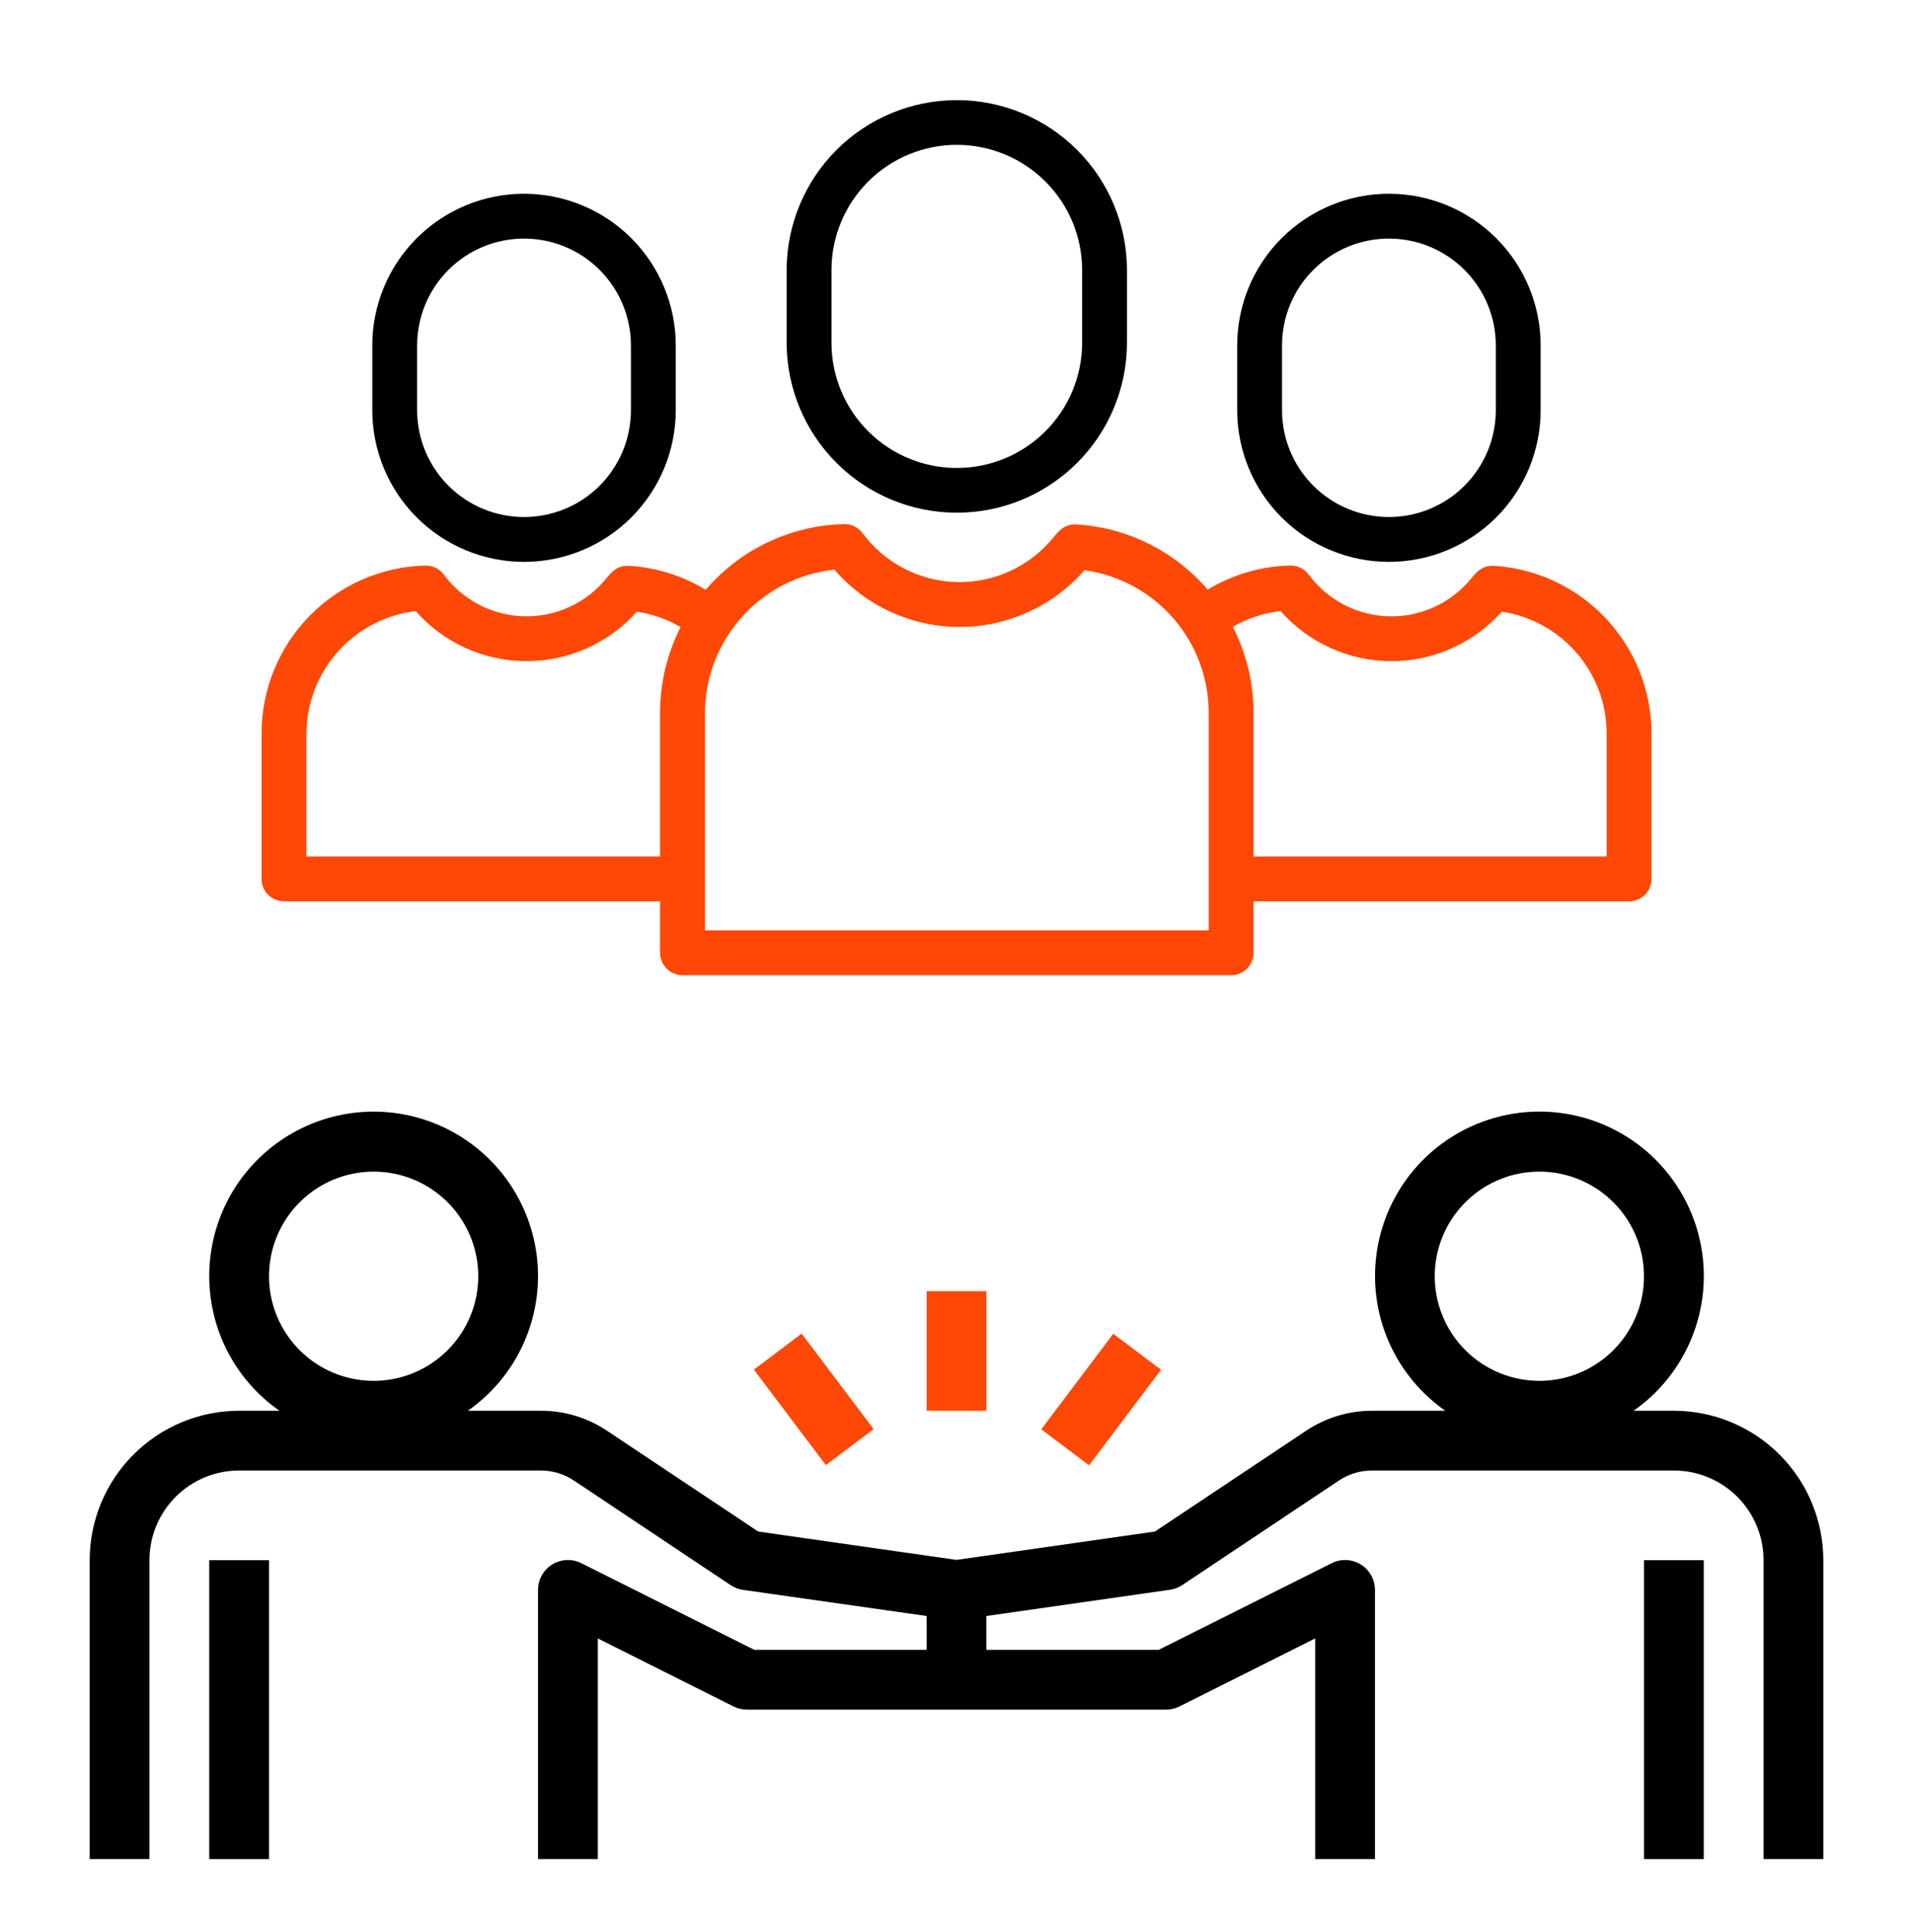
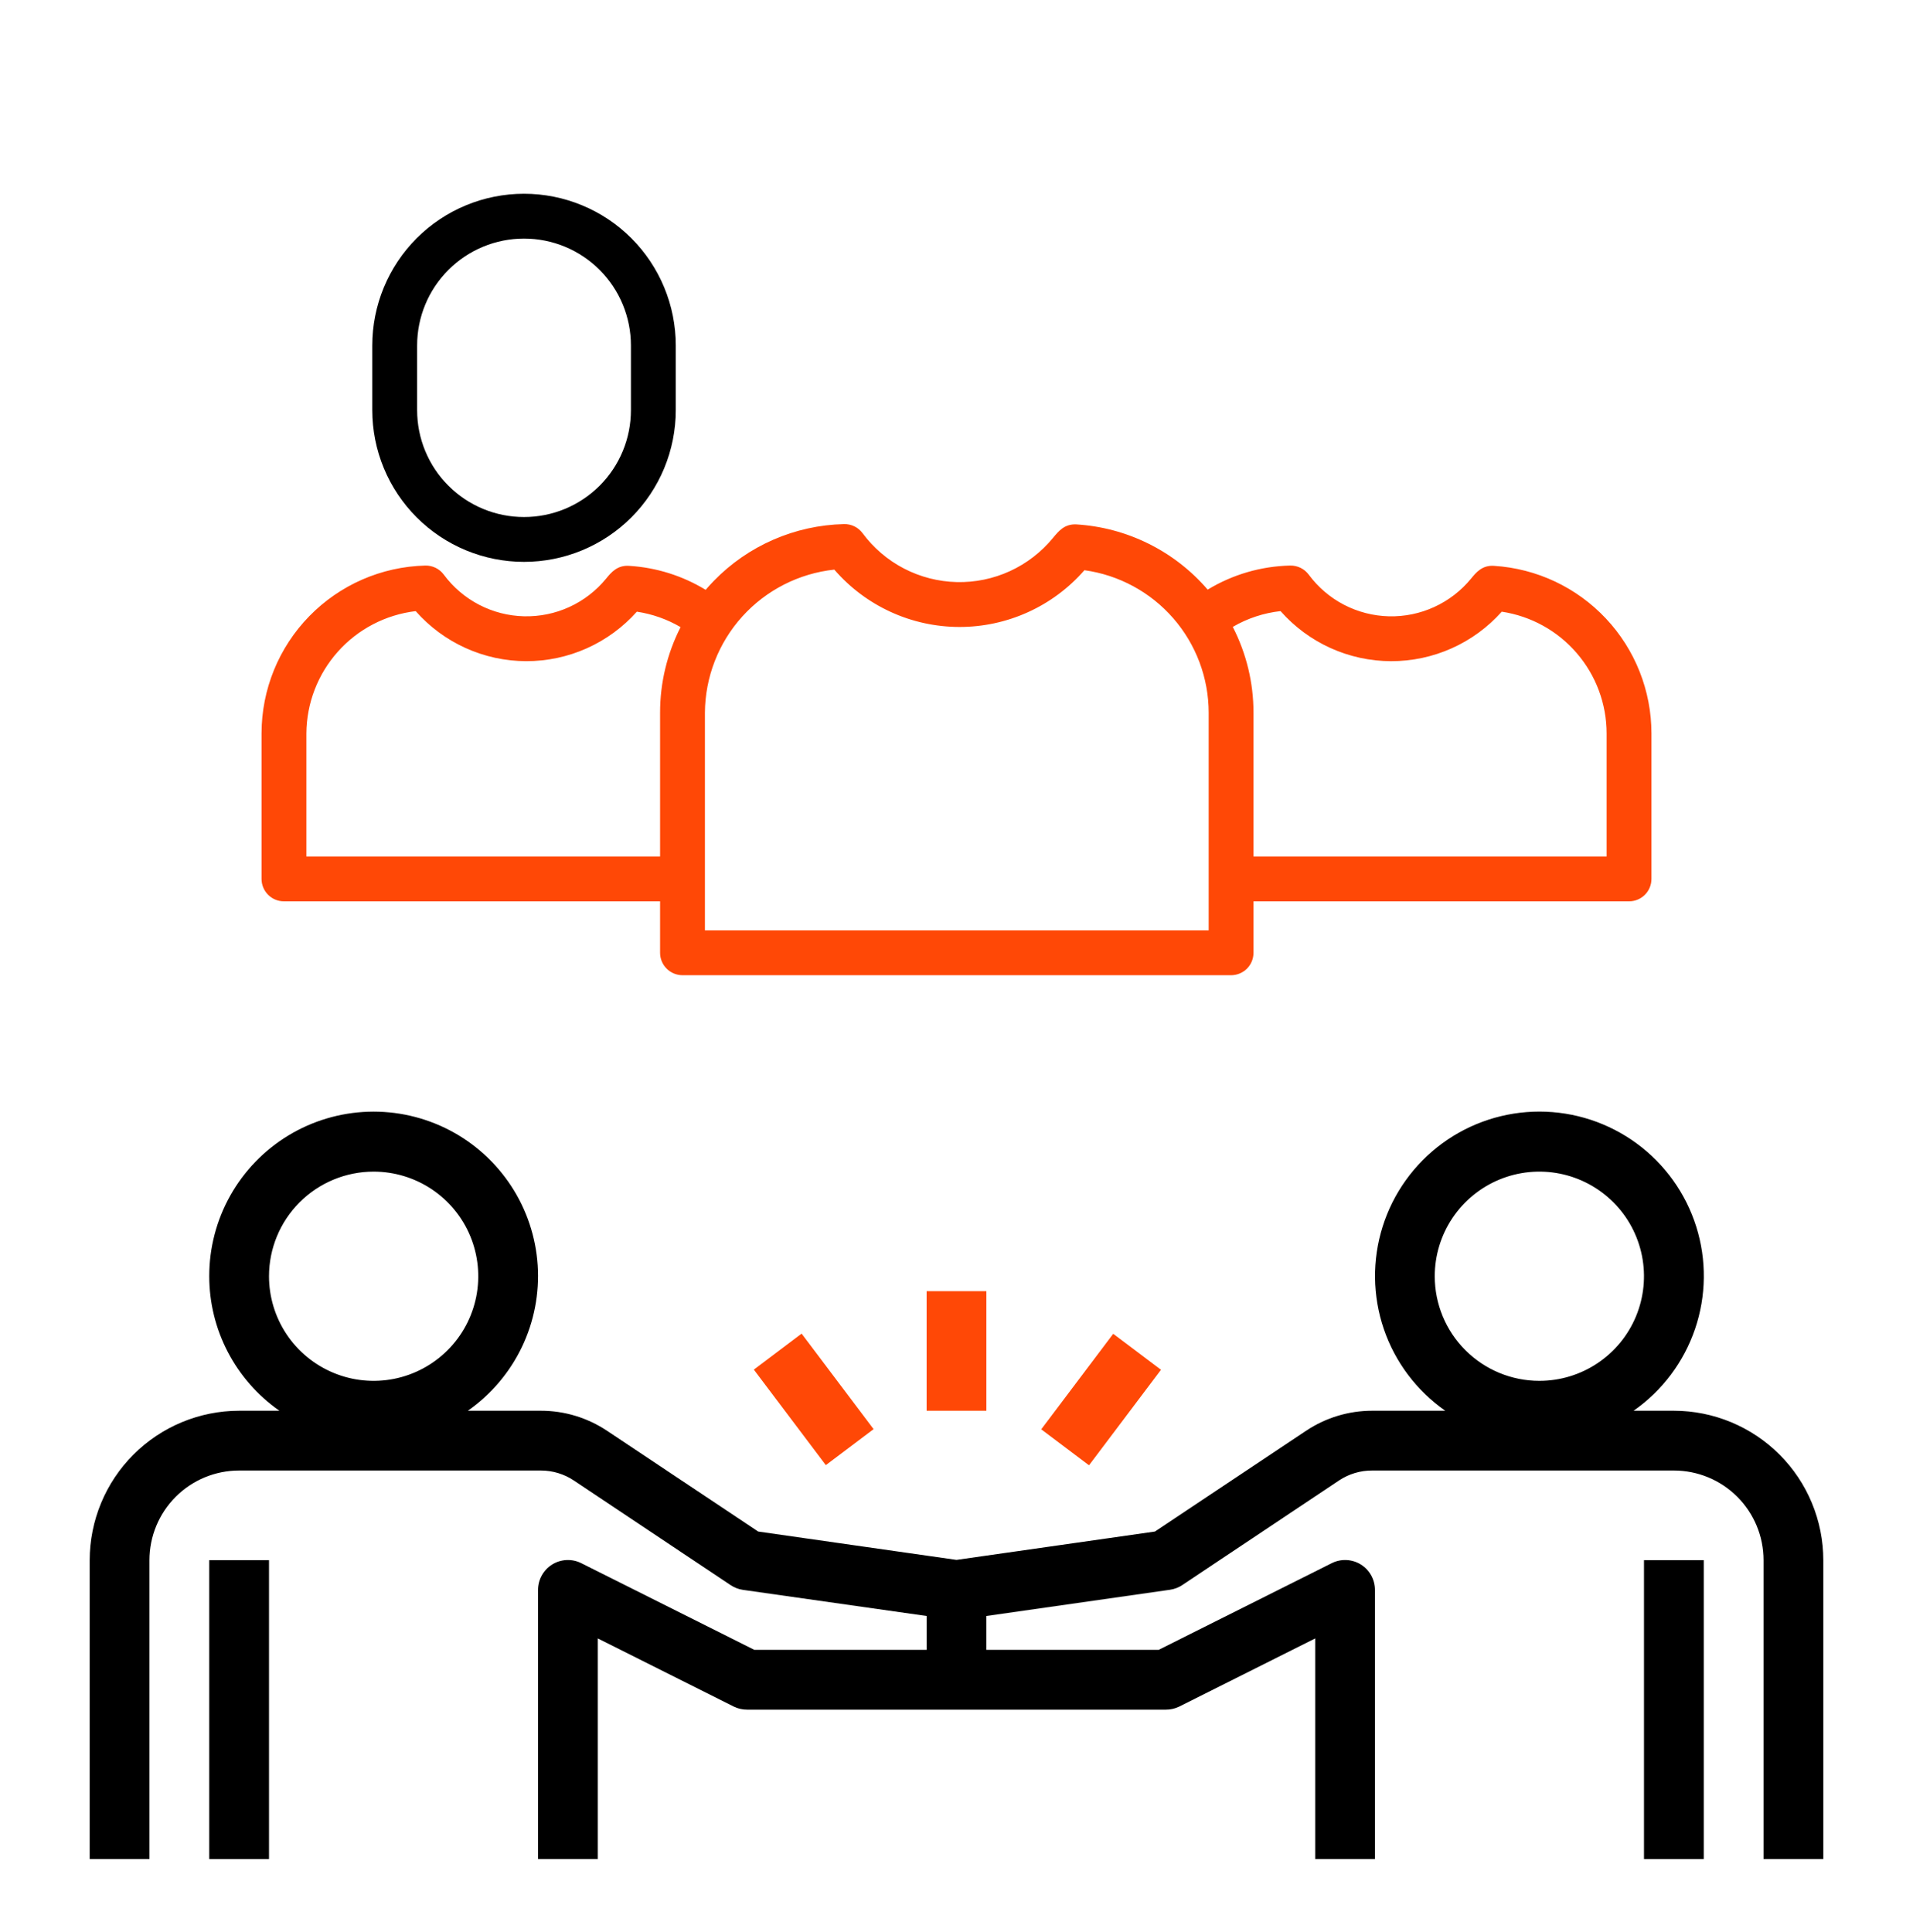
<svg xmlns="http://www.w3.org/2000/svg" width="100" height="101" viewBox="0 0 100 101" fill="none">
  <path d="M10.938 66.719C10.938 68.099 11.272 69.459 11.911 70.683C12.55 71.907 13.474 72.959 14.606 73.75H12.5C10.429 73.752 8.443 74.576 6.978 76.041C5.514 77.505 4.69 79.491 4.688 81.562V97.187H7.812V81.562C7.812 80.319 8.306 79.127 9.185 78.248C10.065 77.369 11.257 76.875 12.5 76.875H28.269C28.886 76.874 29.489 77.057 30.002 77.4L38.195 82.868C38.389 82.998 38.61 83.082 38.841 83.115L48.438 84.48V86.25H39.431L30.386 81.719C30.147 81.599 29.882 81.543 29.615 81.555C29.348 81.568 29.089 81.648 28.862 81.789C28.636 81.93 28.449 82.127 28.32 82.361C28.191 82.595 28.123 82.858 28.125 83.125V97.187H31.25V85.653L38.364 89.219C38.582 89.324 38.821 89.377 39.062 89.375H60.938C61.179 89.377 61.418 89.324 61.636 89.219L68.75 85.653V97.187H71.875V83.125C71.876 82.858 71.809 82.595 71.68 82.361C71.551 82.127 71.365 81.93 71.138 81.789C70.911 81.648 70.652 81.568 70.385 81.555C70.118 81.543 69.853 81.599 69.614 81.719L60.569 86.25H51.562V84.48L61.159 83.109C61.39 83.076 61.611 82.992 61.805 82.862L69.998 77.394C70.512 77.053 71.115 76.872 71.731 76.875H87.5C88.743 76.875 89.936 77.369 90.815 78.248C91.694 79.127 92.188 80.319 92.188 81.562V97.187H95.312V81.562C95.31 79.491 94.486 77.505 93.022 76.041C91.557 74.576 89.571 73.752 87.5 73.75H85.394C86.893 72.703 88.018 71.205 88.607 69.474C89.197 67.743 89.218 65.869 88.669 64.125C88.12 62.381 87.029 60.858 85.555 59.776C84.081 58.694 82.3 58.111 80.472 58.111C78.644 58.111 76.863 58.694 75.388 59.776C73.914 60.858 72.823 62.381 72.275 64.125C71.726 65.869 71.747 67.743 72.336 69.474C72.925 71.205 74.051 72.703 75.55 73.75H71.737C70.503 73.748 69.296 74.114 68.27 74.8L60.372 80.065L50 81.547L39.634 80.065L31.736 74.8C30.71 74.114 29.503 73.748 28.269 73.75H24.456C25.667 72.903 26.639 71.758 27.278 70.427C27.918 69.095 28.203 67.621 28.107 66.146C28.01 64.672 27.535 63.247 26.728 62.01C25.92 60.773 24.807 59.765 23.497 59.083C22.186 58.401 20.722 58.069 19.245 58.118C17.768 58.167 16.329 58.597 15.067 59.364C13.805 60.132 12.761 61.212 12.038 62.5C11.315 63.788 10.936 65.241 10.938 66.719ZM75 66.719C75 65.637 75.321 64.58 75.922 63.68C76.523 62.781 77.377 62.08 78.376 61.666C79.375 61.252 80.475 61.144 81.536 61.355C82.597 61.566 83.571 62.087 84.336 62.852C85.101 63.616 85.621 64.591 85.832 65.652C86.043 66.713 85.935 67.812 85.521 68.811C85.107 69.811 84.406 70.665 83.507 71.266C82.608 71.867 81.55 72.187 80.469 72.187C79.018 72.187 77.627 71.611 76.602 70.585C75.576 69.56 75 68.169 75 66.719ZM19.531 61.25C20.613 61.25 21.67 61.571 22.57 62.171C23.469 62.772 24.17 63.626 24.584 64.626C24.998 65.625 25.106 66.725 24.895 67.785C24.684 68.846 24.163 69.821 23.398 70.585C22.633 71.35 21.659 71.871 20.598 72.082C19.537 72.293 18.438 72.185 17.439 71.771C16.439 71.357 15.585 70.656 14.984 69.757C14.383 68.858 14.062 67.8 14.062 66.719C14.062 65.268 14.639 63.877 15.664 62.852C16.69 61.826 18.081 61.25 19.531 61.25Z" fill="black" />
  <path d="M10.938 81.562H14.062V97.188H10.938V81.562Z" fill="black" />
  <path d="M85.938 81.562H89.062V97.188H85.938V81.562Z" fill="black" />
  <path d="M48.438 67.5H51.562V73.75H48.438V67.5Z" fill="#FF4806" />
  <path d="M54.43 74.721L58.192 69.727L60.689 71.608L56.927 76.602L54.43 74.721Z" fill="#FF4806" />
  <path d="M39.406 71.6L41.903 69.718L45.666 74.712L43.169 76.593L39.406 71.6Z" fill="#FF4806" />
-   <path d="M58.911 17.95V14.088C58.901 11.736 57.959 9.484 56.291 7.825C54.624 6.166 52.368 5.234 50.016 5.234C47.664 5.234 45.408 6.166 43.741 7.825C42.074 9.484 41.132 11.736 41.121 14.088V17.95C41.132 20.302 42.074 22.553 43.741 24.213C45.408 25.872 47.664 26.803 50.016 26.803C52.368 26.803 54.624 25.872 56.291 24.213C57.959 22.553 58.901 20.302 58.911 17.95ZM43.465 17.95V14.088C43.474 12.357 44.169 10.699 45.396 9.478C46.624 8.258 48.285 7.572 50.016 7.572C51.748 7.572 53.409 8.258 54.636 9.478C55.864 10.699 56.558 12.357 56.568 14.088V17.95C56.558 19.681 55.864 21.338 54.636 22.559C53.409 23.78 51.748 24.465 50.016 24.465C48.285 24.465 46.624 23.78 45.396 22.559C44.169 21.338 43.474 19.681 43.465 17.95Z" fill="black" />
  <path d="M35.677 50.982H64.353C64.664 50.982 64.962 50.858 65.182 50.639C65.402 50.419 65.525 50.121 65.525 49.81V47.12H85.156C85.467 47.12 85.765 46.997 85.985 46.777C86.205 46.557 86.328 46.259 86.328 45.948V38.342C86.327 36.11 85.476 33.962 83.948 32.335C82.421 30.708 80.331 29.723 78.104 29.581C77.479 29.535 77.158 29.931 76.897 30.249C76.379 30.882 75.722 31.389 74.978 31.73C74.234 32.072 73.422 32.239 72.604 32.219C71.786 32.199 70.983 31.992 70.256 31.615C69.53 31.238 68.899 30.699 68.412 30.041C68.3 29.89 68.154 29.768 67.985 29.685C67.815 29.602 67.629 29.562 67.441 29.566C65.918 29.6 64.432 30.034 63.13 30.824C62.27 29.824 61.219 29.008 60.038 28.422C58.857 27.836 57.571 27.493 56.255 27.414C55.649 27.389 55.343 27.757 55.047 28.117C54.438 28.86 53.668 29.455 52.795 29.856C51.922 30.257 50.969 30.453 50.009 30.429C49.048 30.406 48.106 30.163 47.254 29.721C46.401 29.278 45.661 28.646 45.09 27.874C44.978 27.722 44.832 27.6 44.663 27.517C44.493 27.434 44.307 27.394 44.118 27.399C41.548 27.458 39.105 28.524 37.313 30.368C37.165 30.519 37.024 30.676 36.887 30.835C35.677 30.098 34.306 29.668 32.892 29.581C32.269 29.535 31.945 29.93 31.685 30.248C31.166 30.882 30.51 31.389 29.766 31.73C29.022 32.071 28.21 32.238 27.392 32.218C26.574 32.198 25.771 31.992 25.044 31.614C24.318 31.237 23.687 30.699 23.2 30.041C23.088 29.89 22.942 29.768 22.773 29.685C22.603 29.602 22.417 29.561 22.229 29.566C19.94 29.624 17.764 30.574 16.166 32.214C14.567 33.853 13.672 36.052 13.672 38.342V45.948C13.672 46.259 13.795 46.557 14.015 46.777C14.235 46.997 14.533 47.12 14.844 47.12H34.505V49.81C34.505 50.121 34.629 50.419 34.849 50.639C35.069 50.858 35.367 50.982 35.677 50.982ZM66.94 31.947C67.663 32.767 68.551 33.425 69.546 33.876C70.542 34.327 71.622 34.562 72.715 34.565C73.808 34.567 74.889 34.338 75.886 33.892C76.884 33.446 77.776 32.794 78.503 31.977C80.027 32.207 81.418 32.976 82.423 34.144C83.429 35.311 83.983 36.801 83.984 38.342V44.776H65.525V37.259C65.527 35.698 65.155 34.16 64.442 32.772C65.208 32.325 66.059 32.044 66.94 31.947ZM43.613 29.778C44.423 30.716 45.426 31.469 46.552 31.986C47.679 32.504 48.903 32.773 50.143 32.776C51.382 32.779 52.608 32.515 53.737 32.003C54.866 31.492 55.872 30.743 56.686 29.809C58.486 30.058 60.134 30.949 61.328 32.318C62.522 33.687 63.181 35.442 63.182 37.259V48.638H36.849V37.259C36.861 35.399 37.557 33.608 38.804 32.228C40.052 30.849 41.764 29.976 43.613 29.778ZM16.016 44.776V38.342C16.026 36.763 16.612 35.242 17.664 34.065C18.716 32.887 20.161 32.135 21.729 31.948C22.452 32.768 23.34 33.425 24.335 33.876C25.331 34.327 26.41 34.562 27.503 34.564C28.596 34.567 29.677 34.338 30.674 33.892C31.672 33.446 32.563 32.794 33.29 31.977C34.097 32.098 34.873 32.372 35.577 32.784C34.871 34.17 34.503 35.703 34.505 37.259V44.776H16.016Z" fill="#FF4806" />
-   <path d="M80.536 21.441V18.061C80.536 15.957 79.7 13.94 78.213 12.452C76.725 10.965 74.708 10.129 72.604 10.129C70.5 10.129 68.483 10.965 66.995 12.452C65.508 13.94 64.672 15.957 64.672 18.061V21.441C64.672 23.545 65.508 25.562 66.995 27.05C68.483 28.538 70.5 29.373 72.604 29.373C74.708 29.373 76.725 28.538 78.213 27.05C79.7 25.562 80.536 23.545 80.536 21.441ZM67.016 21.441V18.061C67.016 16.579 67.604 15.157 68.652 14.109C69.7 13.061 71.122 12.473 72.604 12.473C74.086 12.473 75.507 13.061 76.555 14.109C77.603 15.157 78.192 16.579 78.192 18.061V21.441C78.192 22.923 77.603 24.345 76.555 25.393C75.507 26.441 74.086 27.029 72.604 27.029C71.122 27.029 69.7 26.441 68.652 25.393C67.604 24.345 67.016 22.923 67.016 21.441Z" fill="black" />
  <path d="M35.325 21.441V18.061C35.325 17.019 35.12 15.988 34.721 15.025C34.323 14.063 33.738 13.189 33.002 12.452C32.265 11.716 31.391 11.131 30.428 10.733C29.466 10.334 28.435 10.129 27.393 10.129C26.351 10.129 25.32 10.334 24.358 10.733C23.395 11.131 22.521 11.716 21.784 12.452C21.048 13.189 20.463 14.063 20.065 15.025C19.666 15.988 19.461 17.019 19.461 18.061V21.441C19.461 22.483 19.666 23.514 20.065 24.477C20.463 25.439 21.048 26.313 21.784 27.05C22.521 27.787 23.395 28.371 24.358 28.77C25.32 29.168 26.351 29.373 27.393 29.373C28.435 29.373 29.466 29.168 30.428 28.77C31.391 28.371 32.265 27.787 33.002 27.05C33.738 26.313 34.323 25.439 34.721 24.477C35.12 23.514 35.325 22.483 35.325 21.441ZM21.805 21.441V18.061C21.805 16.579 22.393 15.157 23.442 14.109C24.489 13.061 25.911 12.473 27.393 12.473C28.875 12.473 30.297 13.061 31.345 14.109C32.392 15.157 32.981 16.579 32.981 18.061V21.441C32.981 22.175 32.837 22.902 32.556 23.58C32.275 24.258 31.863 24.874 31.345 25.393C30.826 25.912 30.209 26.323 29.532 26.604C28.854 26.885 28.127 27.029 27.393 27.029C26.659 27.029 25.932 26.885 25.254 26.604C24.576 26.323 23.96 25.912 23.442 25.393C22.922 24.874 22.511 24.258 22.23 23.58C21.949 22.902 21.805 22.175 21.805 21.441Z" fill="black" />
</svg>